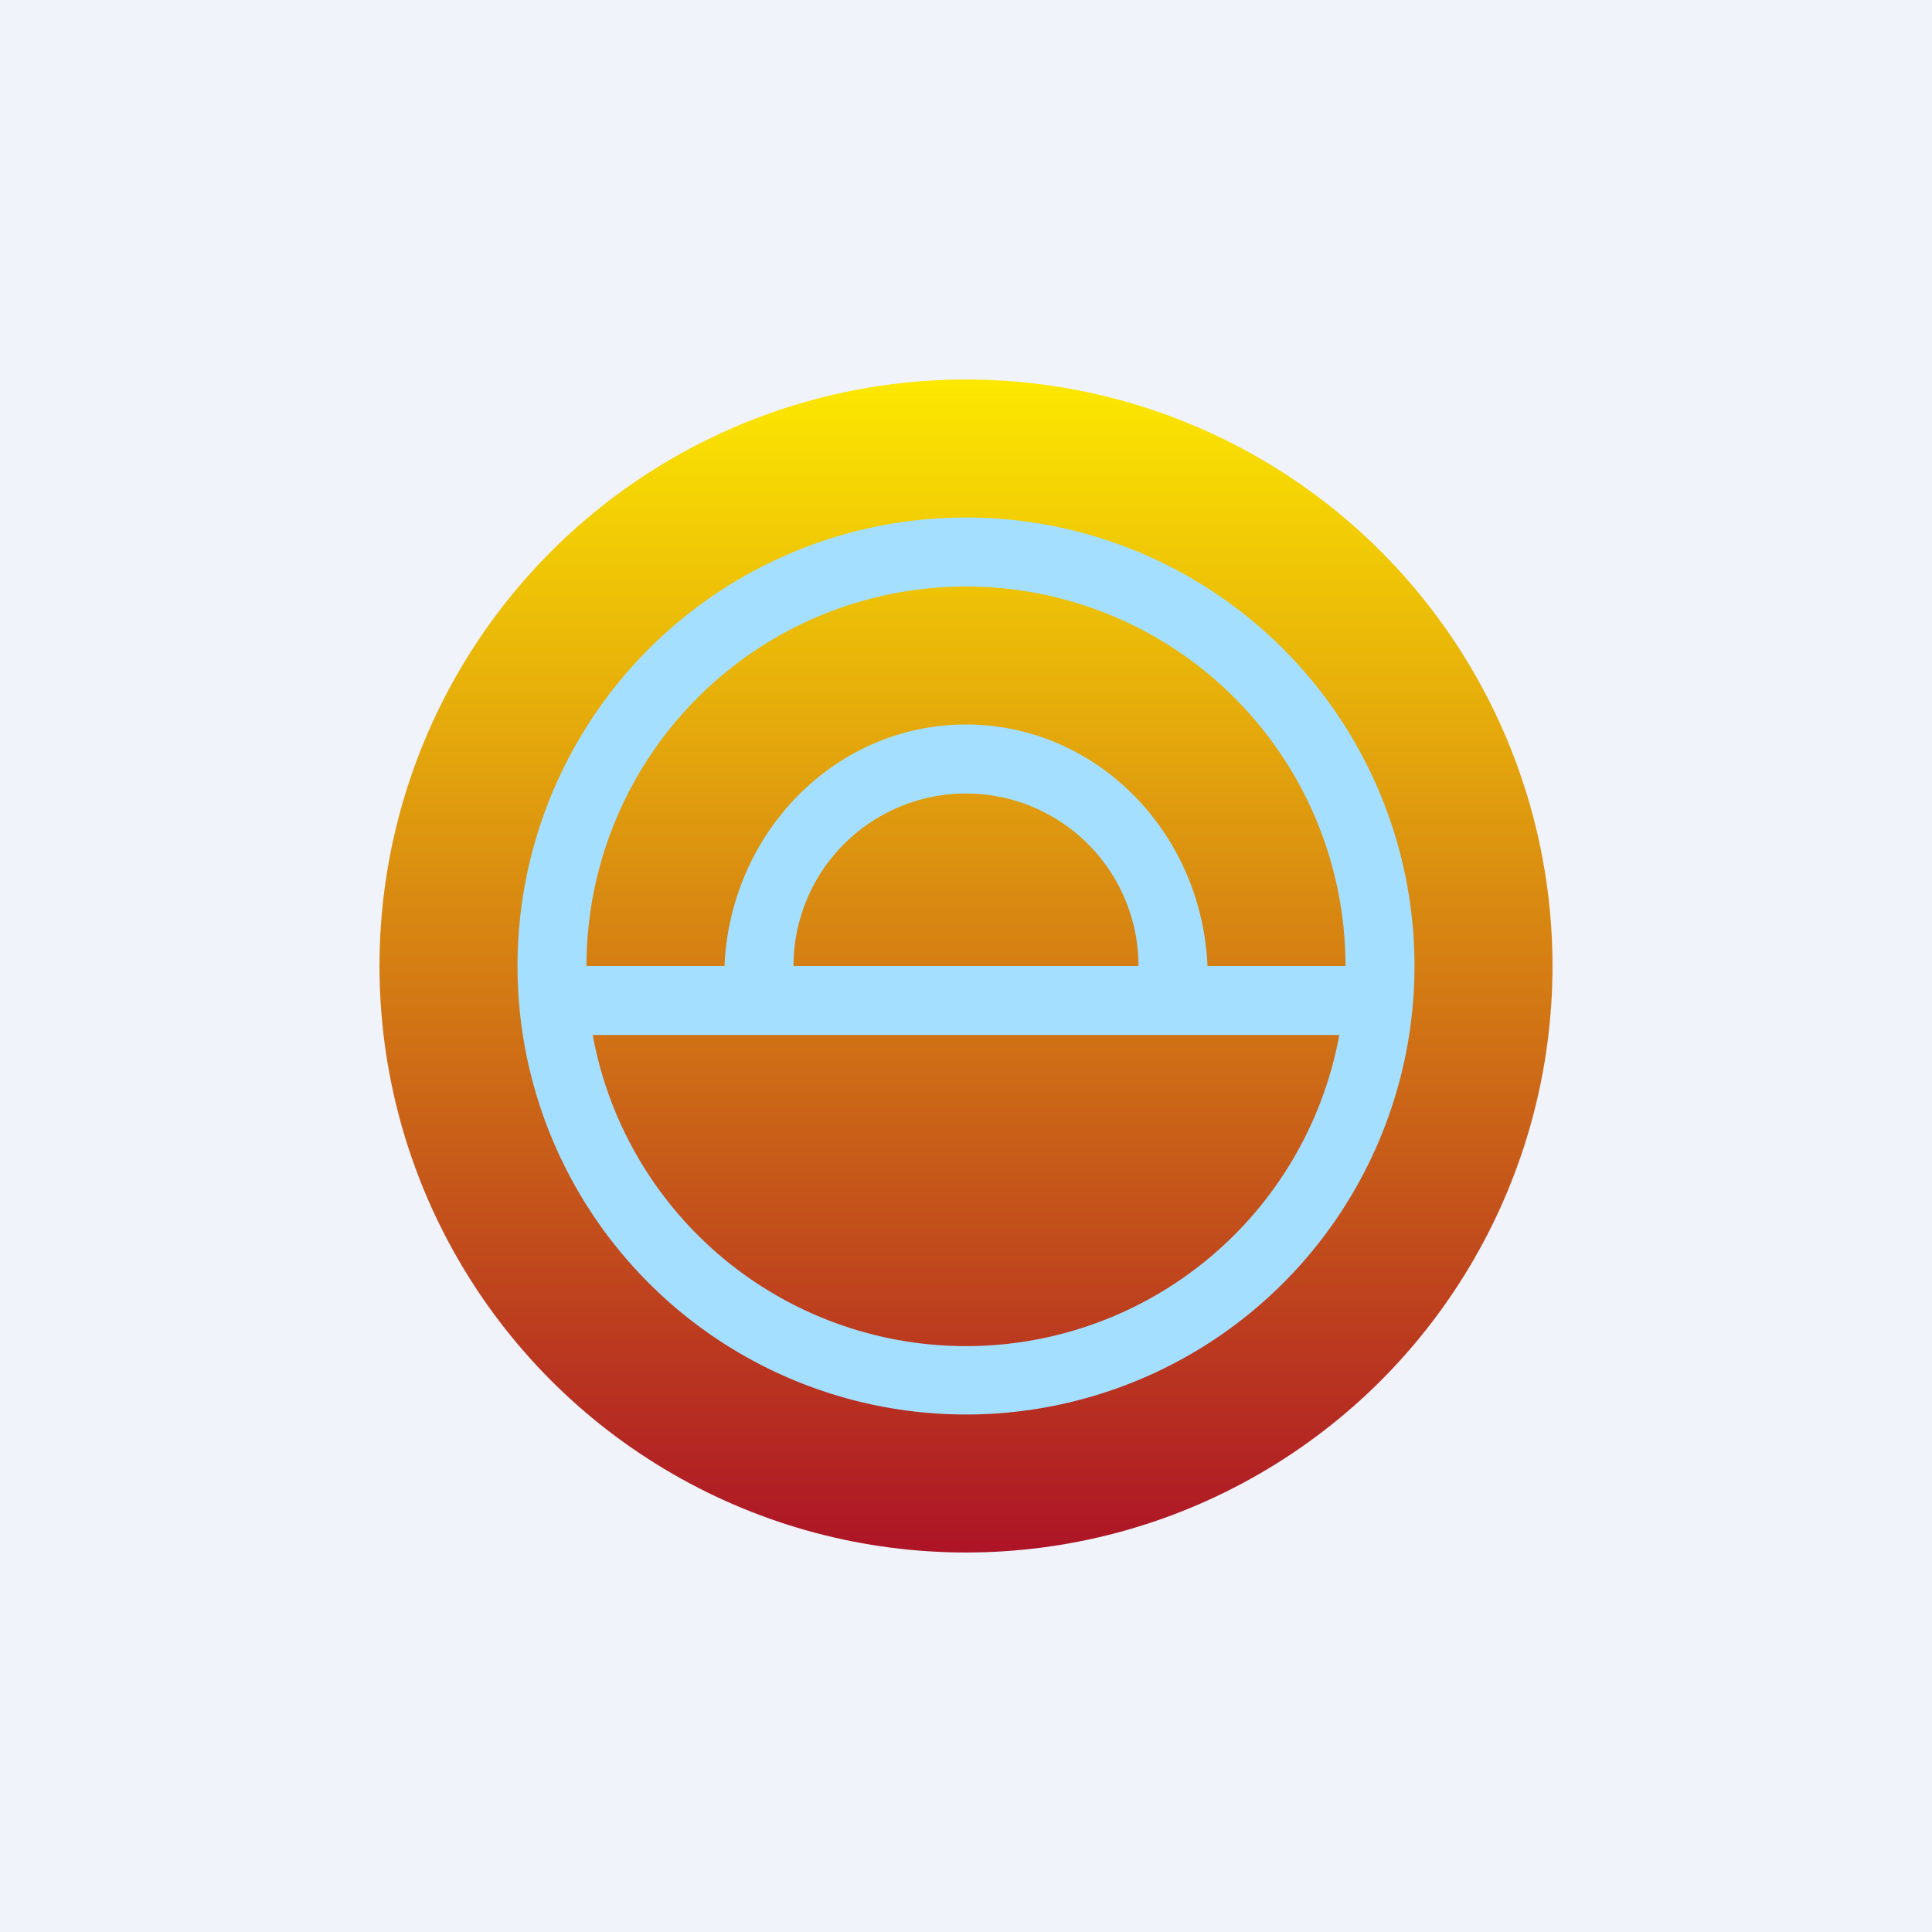
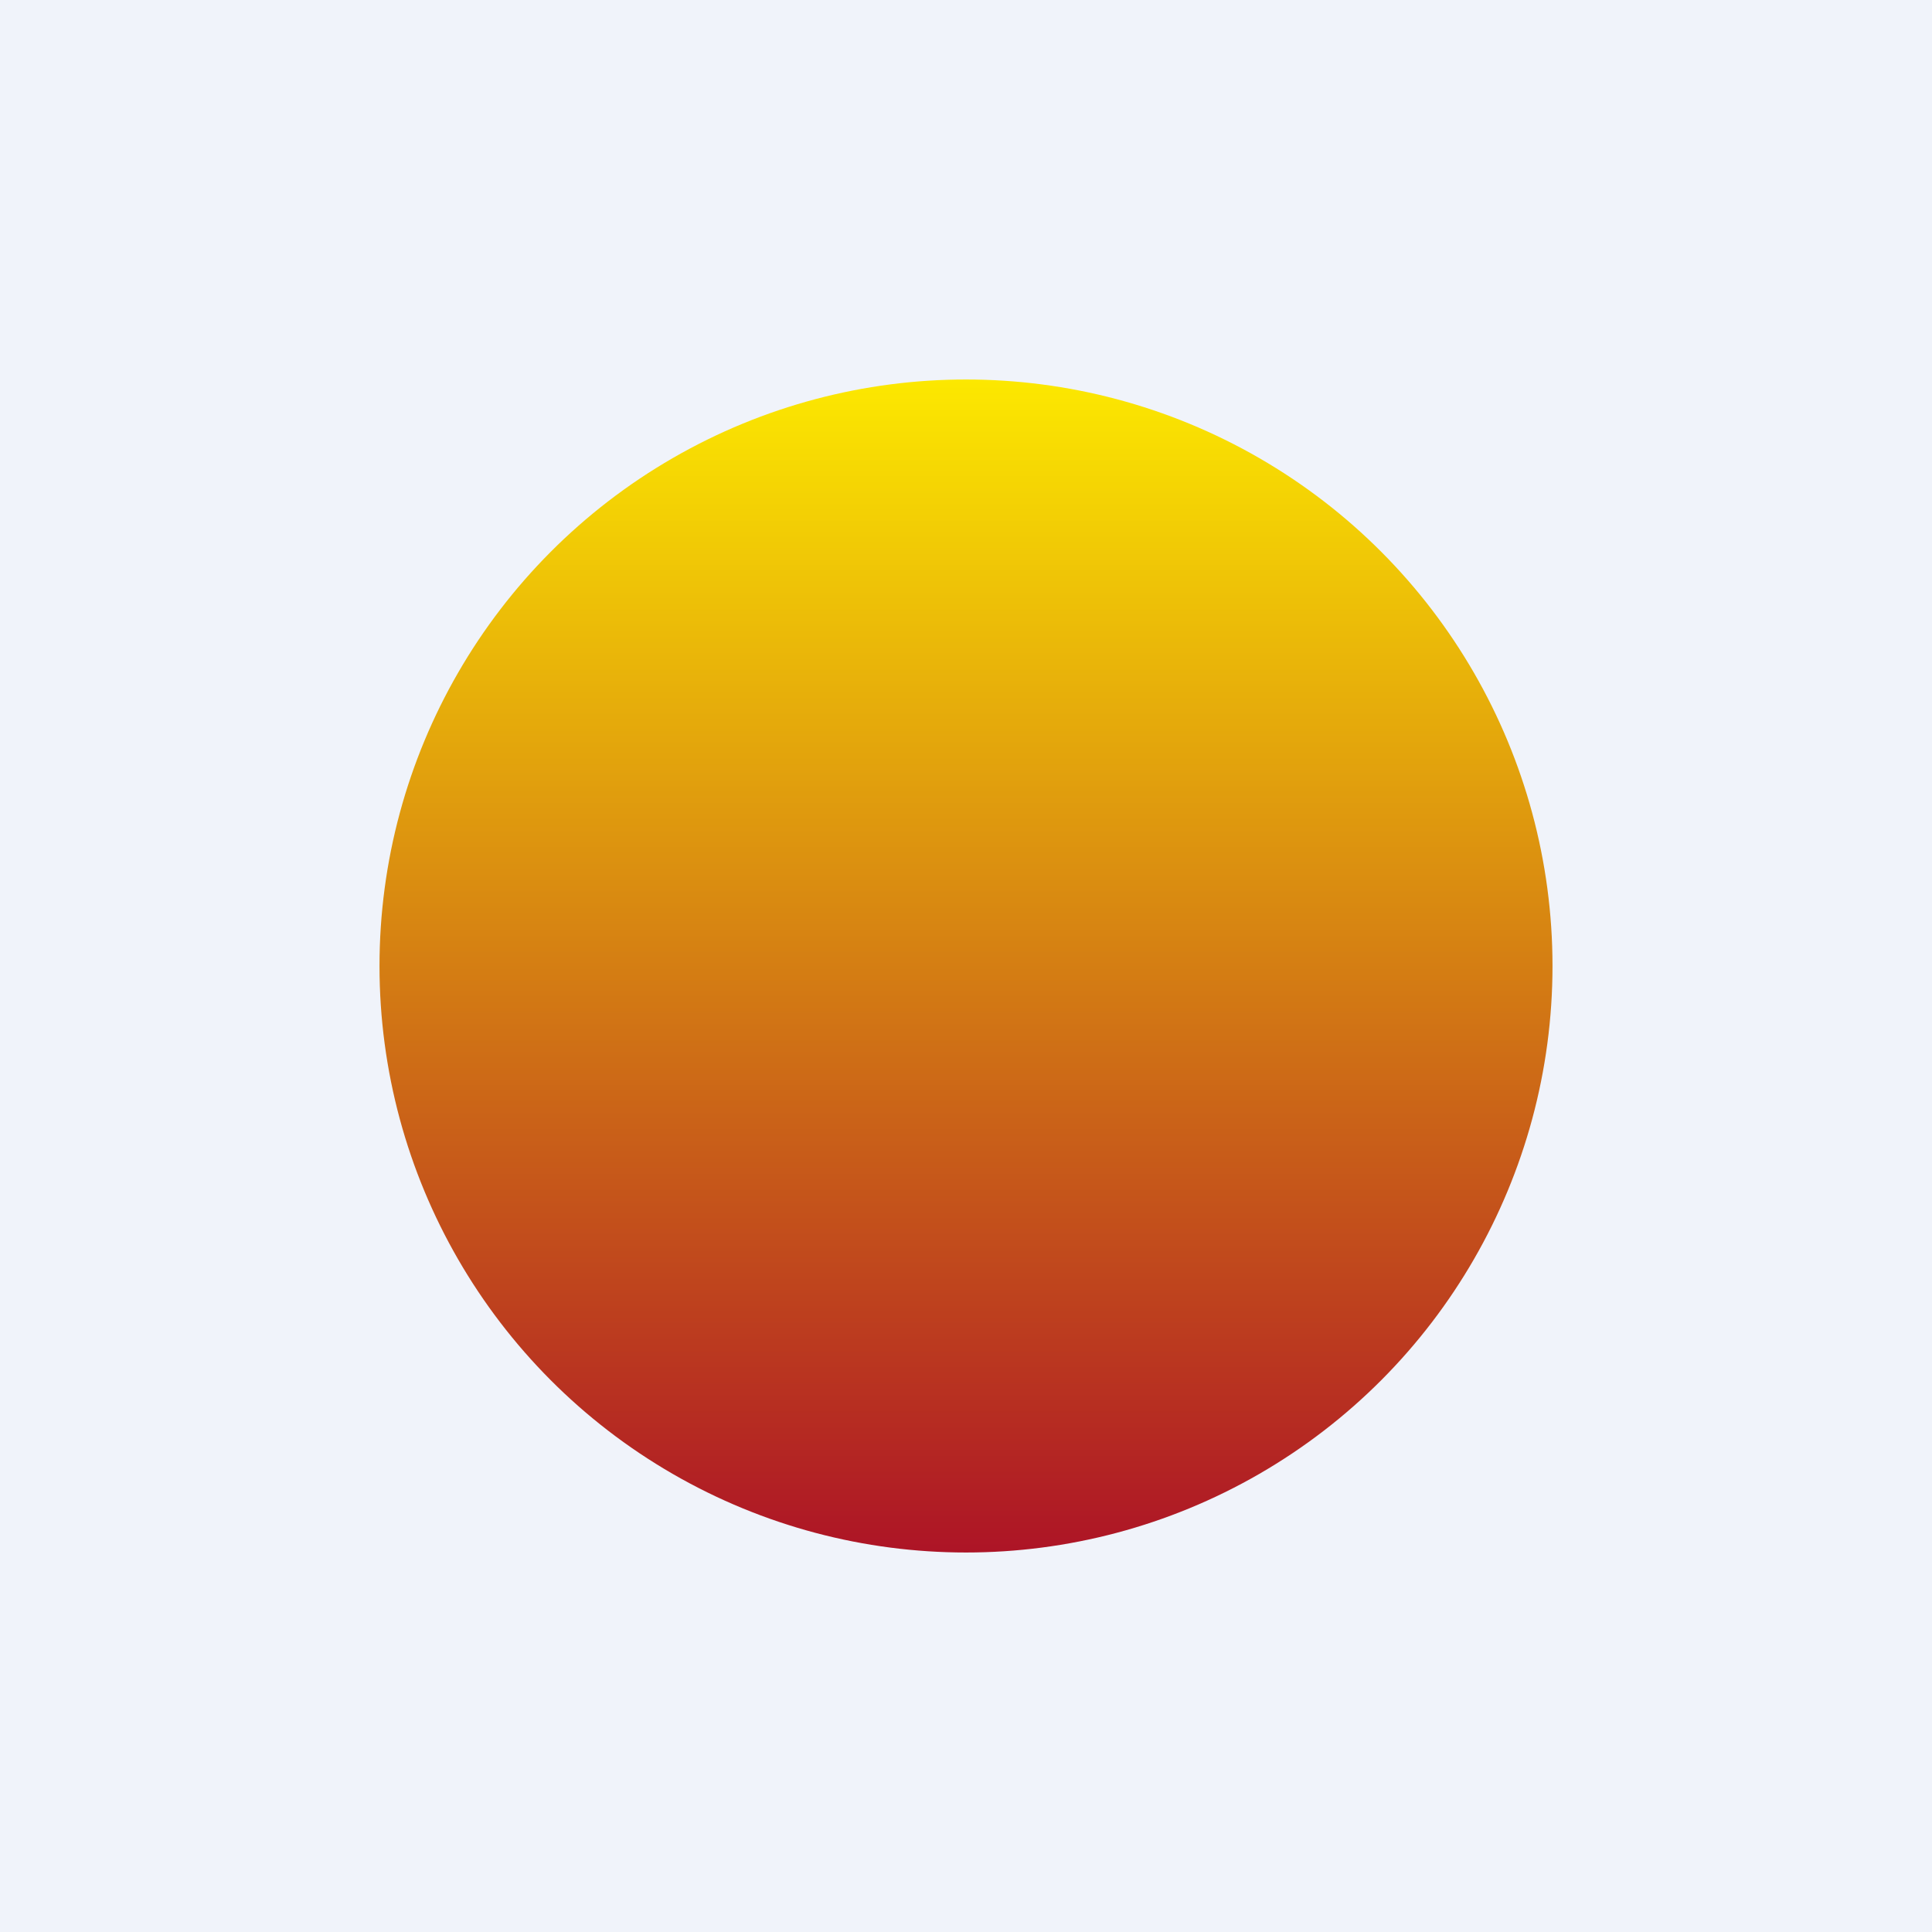
<svg xmlns="http://www.w3.org/2000/svg" width="56" height="56" viewBox="0 0 56 56">
  <path fill="#F0F3FA" d="M0 0h56v56H0z" />
  <circle cx="28" cy="28" r="17" fill="url(#aywjgzp2z)" />
-   <path fill-rule="evenodd" d="M28 41a13 13 0 1 0 0-26 13 13 0 0 0 0 26Zm11-13a11 11 0 0 0-22 0h4c.17-3.9 3.24-7 7-7s6.83 3.1 7 7h4Zm-.18 2a11 11 0 0 1-21.64 0h21.64ZM33 28a5 5 0 0 0-10 0h10Z" fill="#A4DFFF" />
  <defs>
    <linearGradient id="aywjgzp2z" x1="28" y1="11" x2="28" y2="45" gradientUnits="userSpaceOnUse">
      <stop stop-color="#FCE800" />
      <stop offset="1" stop-color="#AD1426" />
    </linearGradient>
  </defs>
</svg>